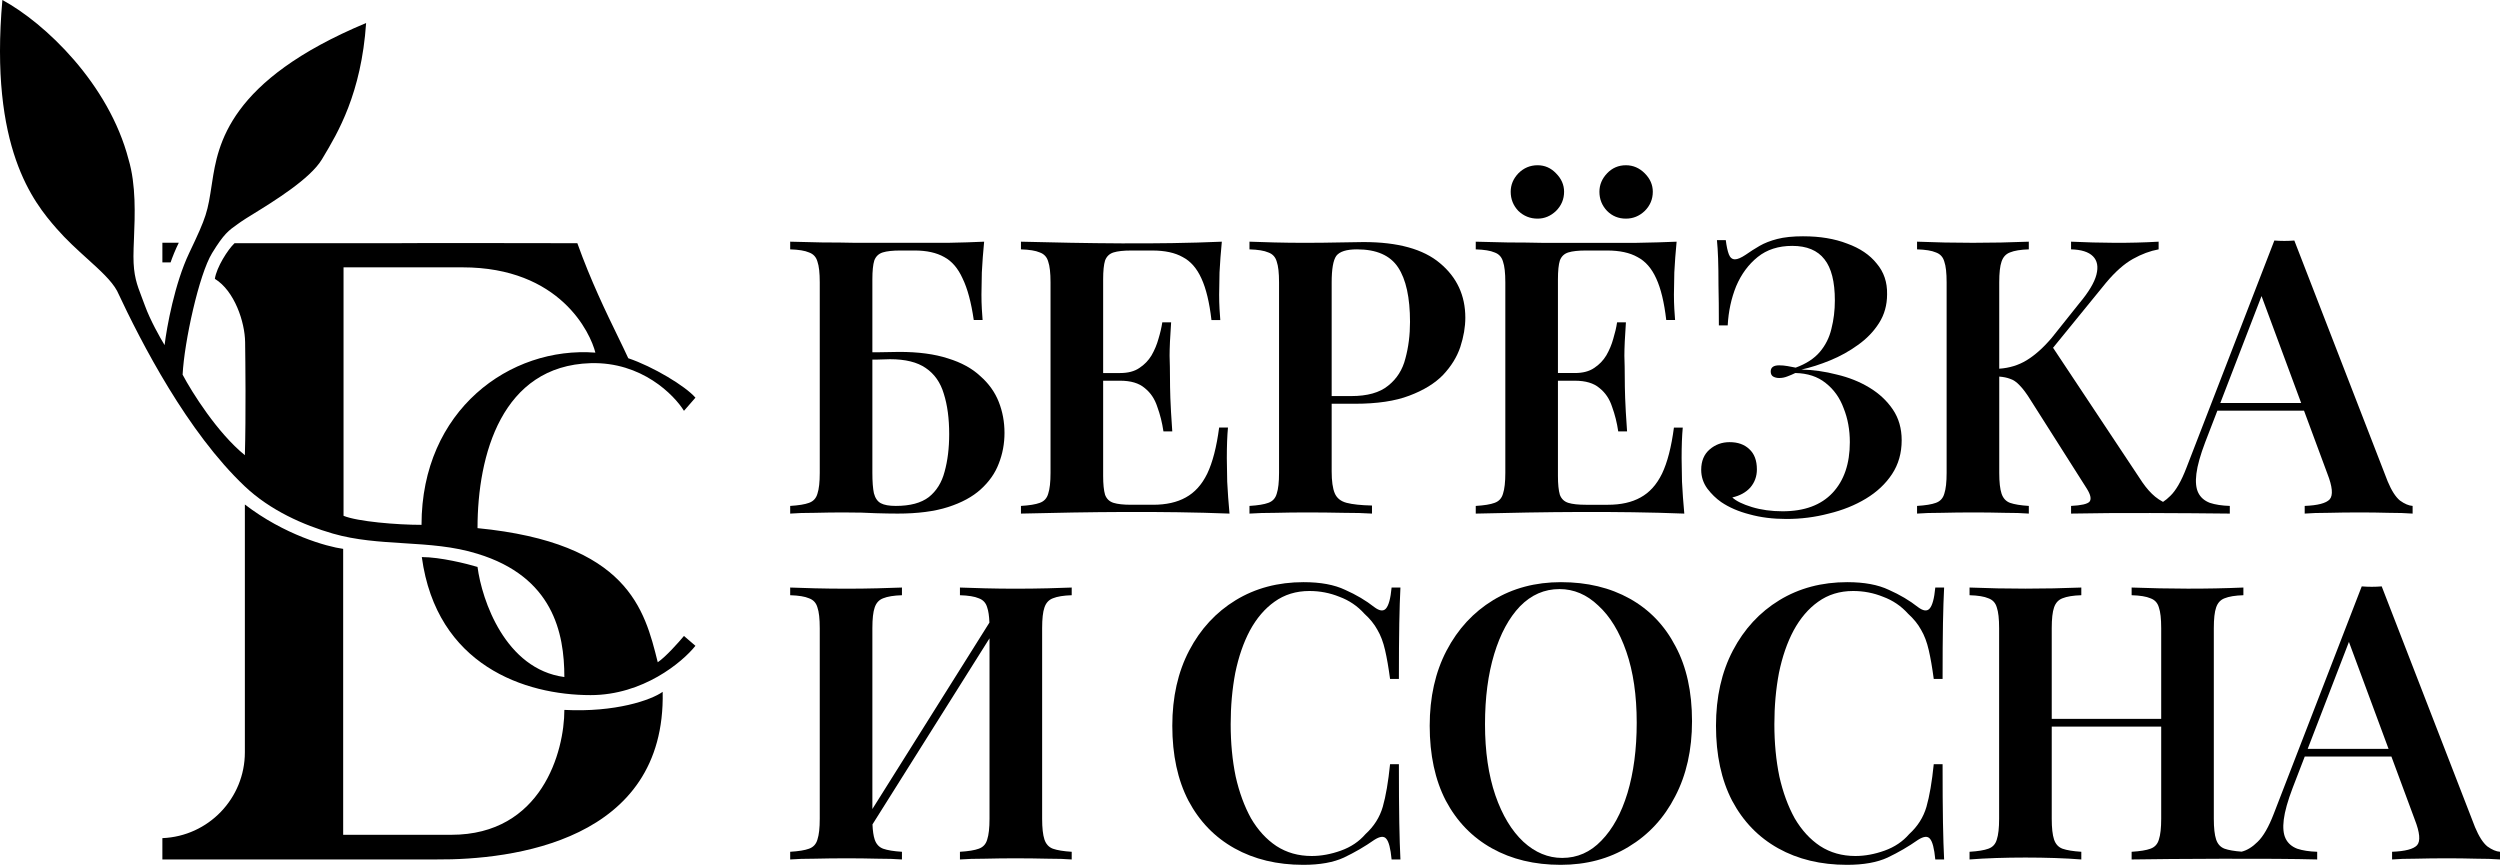
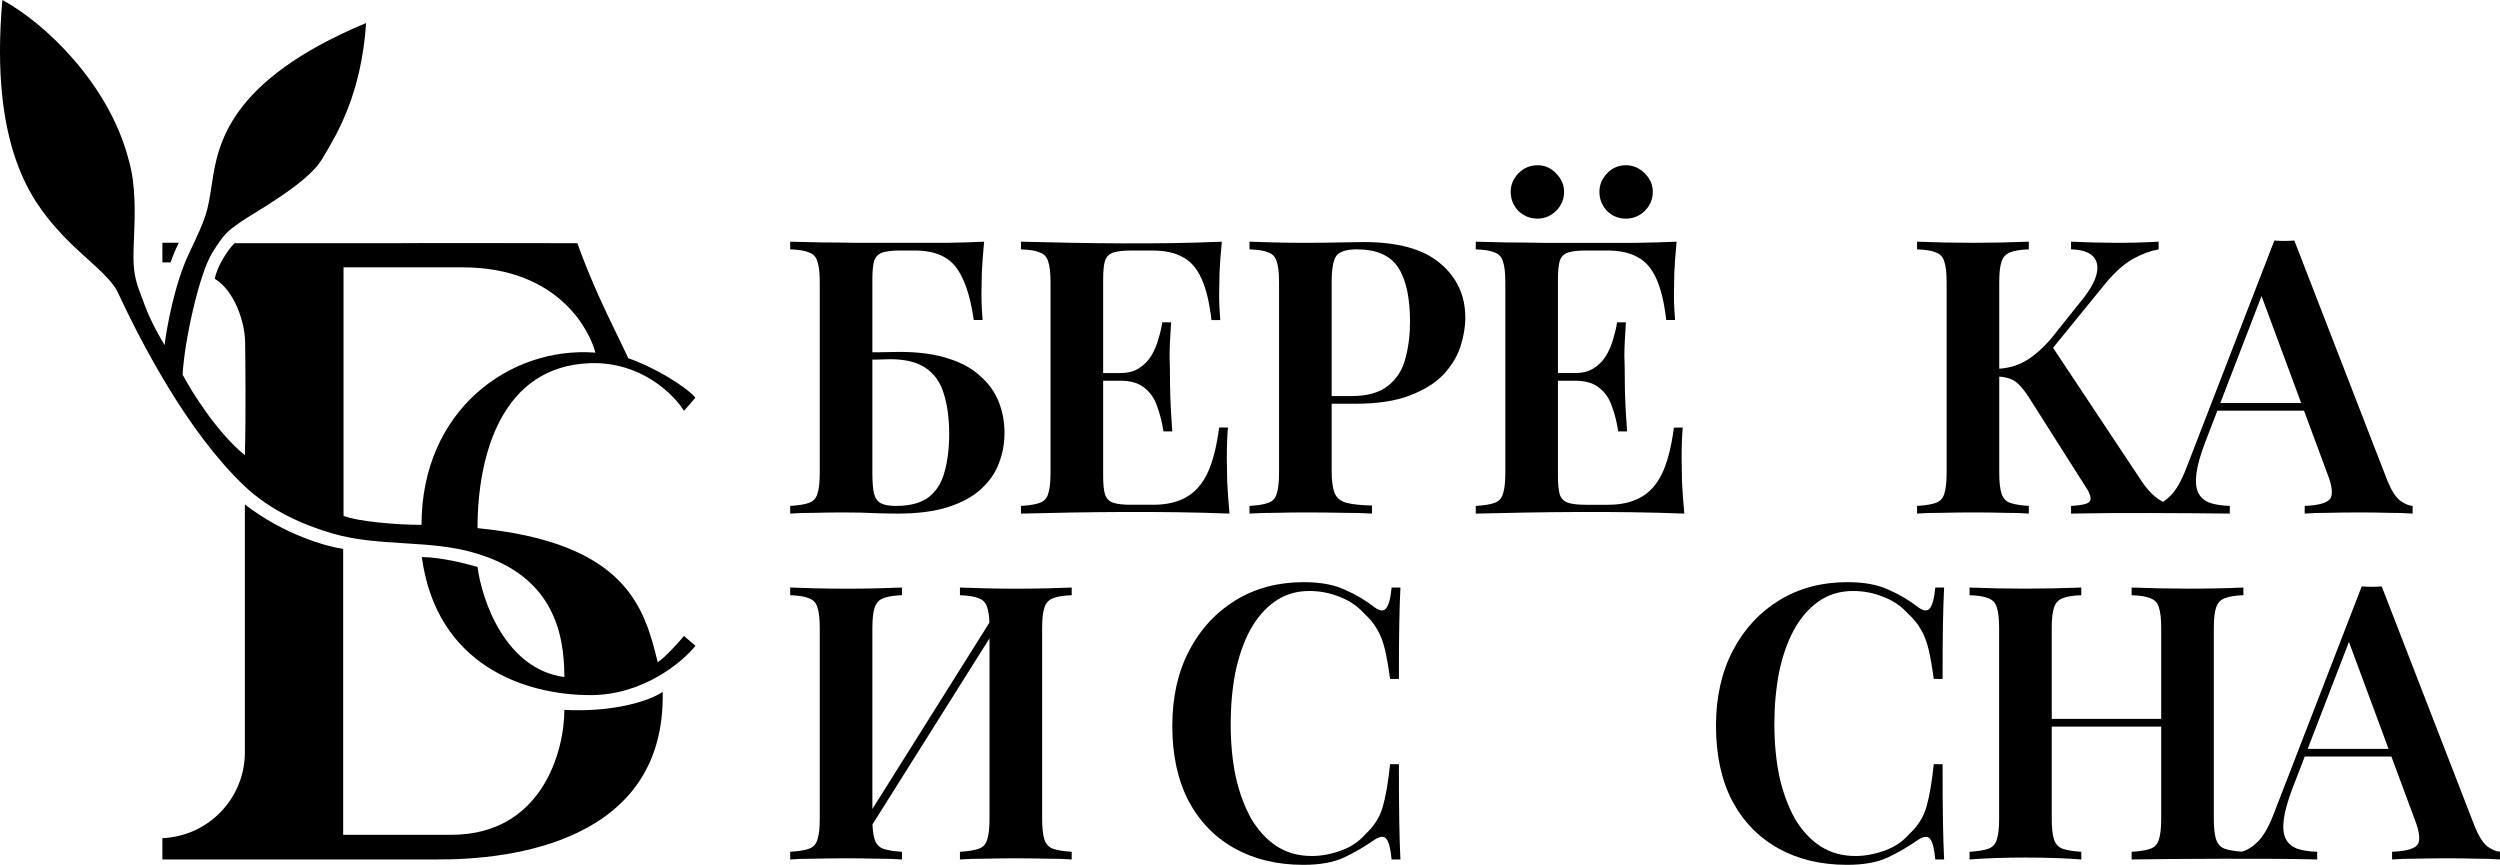
<svg xmlns="http://www.w3.org/2000/svg" xml:space="preserve" width="179.773mm" height="62.19mm" style="shape-rendering:geometricPrecision; text-rendering:geometricPrecision; image-rendering:optimizeQuality; fill-rule:evenodd; clip-rule:evenodd" viewBox="0 0 17287.86 5980.48">
  <defs>
    <style type="text/css">  .fil1 {fill:black} .fil0 {fill:black;fill-rule:nonzero}  </style>
  </defs>
  <g id="Layer_x0020_1">
    <path class="fil0" d="M6805.46 1671.2c-7.1,72.6 -12.4,143.42 -15.95,212.49 -1.76,67.29 -2.64,118.63 -2.64,154.05 0,33.63 0.88,66.38 2.64,98.25 1.78,30.11 3.56,55.78 5.32,77.04l-61.09 0c-17.7,-122.18 -43.38,-217.78 -77.02,-286.84 -31.85,-70.83 -74.36,-120.41 -127.47,-148.74 -53.13,-30.09 -121.29,-45.15 -204.51,-45.15l-98.27 0c-53.12,0 -93.83,4.43 -122.18,13.27 -28.32,8.86 -47.8,27.46 -58.42,55.78 -8.85,28.33 -13.28,71.71 -13.28,130.15l0 504.62 3.12 0 2.87 0 2.64 0 0.99 0 22.26 0c65.5,-1.78 116.87,-2.66 154.04,-2.66 132.79,0 245.23,15.06 337.31,45.15 92.06,28.34 166.42,69.06 223.09,122.17 58.42,51.35 100.93,110.67 127.47,177.95 26.57,67.29 39.85,138.99 39.85,215.13 0,74.37 -13.28,145.19 -39.85,212.49 -24.78,65.5 -66.38,124.82 -124.82,177.91 -56.66,51.35 -131.9,92.09 -225.74,122.19 -93.86,30.11 -209.83,45.13 -347.94,45.13 -42.49,0 -92.94,-0.87 -151.38,-2.63 -56.64,-3.53 -131.9,-5.33 -225.74,-5.33 -60.2,0 -125.72,0.9 -196.55,2.67 -69.06,0 -125.7,1.76 -169.96,5.29l0 -53.09c58.41,-3.54 101.8,-10.64 130.14,-21.24 30.1,-10.64 49.56,-31.88 58.42,-63.73 10.64,-31.89 15.92,-79.69 15.92,-143.43l0 -1317.34c0,-65.51 -5.29,-113.31 -15.92,-143.42 -8.86,-31.87 -28.32,-53.11 -58.42,-63.75 -28.34,-12.39 -71.73,-19.47 -130.14,-21.23l0 -53.13c70.81,1.79 145.18,3.55 223.08,5.33 79.69,0 157.59,0.88 233.73,2.64 77.9,0 149.6,0 215.12,0 65.52,0 119.51,0 162,0 74.37,0 158.49,0 252.33,0 95.62,-1.76 180.6,-4.42 254.97,-7.97zm-772.88 815.36l0 783.51c0,60.2 3.54,107.12 10.64,140.76 8.83,33.62 24.78,56.65 47.78,69.04 23.02,12.4 57.55,18.61 103.58,18.61 99.16,0 175.31,-20.36 228.41,-61.08 53.12,-42.5 89.43,-100.94 108.9,-175.28 21.24,-76.16 31.88,-162.92 31.88,-260.3 0,-108 -12.39,-200.95 -37.2,-278.86 -23,-77.91 -64.62,-137.25 -124.82,-177.95 -58.42,-40.72 -140.76,-61.08 -246.99,-61.08 -23.02,0 -53.12,0.88 -90.3,2.64l-22.26 0 -1.57 0 -2.45 0 -2.68 0 -2.91 0zm9.62 0l-0.28 0 -0.38 0 -0.24 0 -0.13 0 -0.01 0 0.09 0 0.19 0 0.28 0 0.36 0 0.12 0z" />
    <path class="fil0" d="M8098.5 2228.96c-7.07,100.92 -10.61,177.93 -10.61,231.06 1.75,53.1 2.64,101.8 2.64,146.07 0,44.24 0.89,92.95 2.64,146.06 1.78,53.14 6.21,130.14 13.28,231.06l-61.08 0c-8.86,-60.2 -23,-116.85 -42.5,-169.95 -17.7,-54.91 -46.92,-98.28 -87.63,-130.15 -38.96,-33.65 -95.62,-50.46 -169.99,-50.46l-116.86 0 0 658.66c0,56.65 4.42,100.04 13.28,130.15 10.64,28.31 30.1,46.92 58.42,55.77 28.34,8.86 69.06,13.27 122.18,13.27l151.39 0c90.3,0 165.56,-16.81 225.76,-50.48 61.96,-33.63 111.55,-88.52 148.72,-164.64 37.2,-77.91 64.63,-184.17 82.34,-318.72l61.09 0c-5.32,54.9 -7.96,125.71 -7.96,212.47 0,37.21 0.88,91.19 2.64,162.03 3.54,70.82 8.85,144.29 15.92,220.41 -468.65,-18.32 -971.87,-11.62 -1442.15,0l0 -53.09c58.42,-3.54 101.8,-10.64 130.15,-21.24 30.1,-10.64 49.56,-31.88 58.41,-63.73 10.64,-31.89 15.95,-79.69 15.95,-143.43l0 -1317.34c0,-65.51 -5.32,-113.31 -15.95,-143.42 -8.85,-31.87 -28.31,-53.11 -58.41,-63.75 -28.35,-12.39 -71.73,-19.47 -130.15,-21.23l0 -53.13c452.96,11.39 937.5,19.68 1389.04,0 -7.1,72.6 -12.39,143.42 -15.95,212.49 -1.75,67.29 -2.64,118.63 -2.64,154.05 0,33.63 0.89,66.38 2.64,98.25 1.78,30.11 3.57,55.78 5.32,77.04l-61.08 0c-14.15,-122.18 -37.18,-217.78 -69.06,-286.84 -31.86,-70.83 -75.24,-120.41 -130.12,-148.74 -53.13,-30.09 -123.07,-45.15 -209.83,-45.15l-146.07 0c-53.12,0 -93.84,4.43 -122.18,13.27 -28.32,8.86 -47.78,27.46 -58.42,55.78 -8.86,28.33 -13.28,71.71 -13.28,130.15l0 648.05 116.86 0c54.88,0 99.16,-11.51 132.79,-34.53 35.42,-23.02 63.74,-52.24 85,-87.64 21.25,-37.18 37.18,-75.26 47.78,-114.21 12.42,-40.72 21.25,-78.78 26.57,-114.19l61.08 0z" />
    <path class="fil0" d="M8640.3 1671.2c44.26,1.79 100.93,3.55 169.98,5.33 69.06,1.76 138.11,2.64 207.16,2.64 86.76,0 169.1,-0.88 247.01,-2.64 77.9,-1.78 132.78,-2.66 164.66,-2.66 237.24,0 413.44,48.69 528.52,146.08 116.86,97.37 175.28,223.09 175.28,377.13 0,63.75 -11.5,131.02 -34.53,201.84 -22.99,69.07 -62.84,133.69 -119.5,193.89 -56.66,58.43 -134.57,106.24 -233.73,143.43 -97.37,37.18 -222.2,55.77 -374.48,55.77l-115.14 0 -46.86 0 0 467.44c0,67.3 7.07,117.75 21.24,151.39 14.15,33.62 41.6,55.77 82.34,66.4 40.71,10.61 99.16,16.82 175.28,18.57l0 55.77c-51.34,-3.53 -117.75,-5.29 -199.2,-5.29 -81.44,-1.77 -165.54,-2.67 -252.3,-2.67 -74.36,0 -146.06,0.9 -215.12,2.67 -69.05,0 -129.25,1.76 -180.62,5.29l0 -53.09c58.44,-3.54 101.82,-10.64 130.14,-21.24 30.1,-10.64 49.59,-31.88 58.45,-63.73 10.61,-31.89 15.92,-79.69 15.92,-143.43l0 -1317.34c0,-65.51 -5.32,-113.31 -15.92,-143.42 -8.86,-31.87 -28.35,-53.11 -58.45,-63.75 -28.32,-12.39 -71.7,-19.47 -130.14,-21.23l0 -53.13zm568.37 1067.69l46.86 0 88.58 0c55.54,0 104.5,-5.93 146.87,-17.78 42.73,-11.94 78.77,-29.92 108.1,-53.93 60.2,-47.8 100.04,-110.68 119.5,-188.58 21.24,-77.89 31.88,-162 31.88,-252.31 0,-168.2 -27.46,-293.93 -82.34,-377.14 -54.88,-83.22 -149.6,-124.82 -284.18,-124.82 -72.59,0 -120.4,15.05 -143.43,45.14 -21.24,30.11 -31.85,91.19 -31.85,183.26l0 786.16z" />
    <path class="fil0" d="M10632.6 1142.68c49.59,0 92.09,18.59 127.5,55.79 37.17,37.18 55.77,79.66 55.77,127.49 0,51.33 -18.6,95.61 -55.77,132.79 -37.21,35.41 -79.69,53.1 -127.5,53.1 -51.34,0 -95.62,-17.69 -132.78,-53.1 -35.42,-37.19 -53.13,-81.46 -53.13,-132.79 0,-47.82 17.71,-90.31 53.13,-127.49 37.17,-37.2 81.44,-55.79 132.78,-55.79zm961.44 528.52c-7.07,72.6 -12.39,143.42 -15.92,212.49 -1.78,67.29 -2.67,118.63 -2.67,154.05 0,33.63 0.89,66.38 2.67,98.25 1.76,30.11 3.54,55.78 5.32,77.04l-61.09 0c-14.17,-122.18 -37.2,-217.78 -69.05,-286.84 -31.89,-70.83 -75.27,-120.41 -130.15,-148.74 -53.12,-30.09 -123.04,-45.15 -209.8,-45.15l-146.07 0c-53.13,0 -93.87,4.43 -122.18,13.27 -28.35,8.86 -47.81,27.46 -58.45,55.78 -8.86,28.33 -13.28,71.71 -13.28,130.15l0 648.05 116.86 0c54.91,0 99.16,-11.51 132.82,-34.53 35.39,-23.02 63.73,-52.24 84.98,-87.64 21.24,-37.18 37.17,-75.26 47.8,-114.21 12.4,-40.72 21.25,-78.78 26.56,-114.19l61.06 0c-7.07,100.92 -10.61,177.93 -10.61,231.06 1.78,53.1 2.64,101.8 2.64,146.07 0,44.24 0.89,92.95 2.67,146.06 1.76,53.14 6.18,130.14 13.28,231.06l-61.08 0c-8.86,-60.2 -23.03,-116.85 -42.5,-169.95 -17.7,-54.91 -46.92,-98.28 -87.65,-130.15 -38.96,-33.65 -95.62,-50.46 -169.99,-50.46l-116.86 0 0 658.66c0,56.65 4.42,100.04 13.28,130.15 10.64,28.31 30.1,46.92 58.45,55.77 28.31,8.86 69.05,13.27 122.18,13.27l151.36 0c90.3,0 165.56,-16.81 225.76,-50.48 61.99,-33.63 111.55,-88.52 148.75,-164.64 37.18,-77.91 64.62,-184.17 82.31,-318.72l61.09 0c-5.29,54.9 -7.96,125.71 -7.96,212.47 0,37.21 0.88,91.19 2.67,162.03 3.53,70.82 8.83,144.29 15.92,220.41 -468.65,-18.32 -971.89,-11.62 -1442.17,0l0 -53.09c58.45,-3.54 101.83,-10.64 130.15,-21.24 30.1,-10.64 49.59,-31.88 58.44,-63.73 10.62,-31.89 15.93,-79.69 15.93,-143.43l0 -1317.34c0,-65.51 -5.32,-113.31 -15.93,-143.42 -8.85,-31.87 -28.34,-53.11 -58.44,-63.75 -28.32,-12.39 -71.7,-19.47 -130.15,-21.23l0 -53.13c70.84,1.79 145.21,3.55 223.12,5.33 79.66,0 157.57,0.88 233.7,2.64 77.9,0 149.63,0 215.12,0 67.3,0 121.29,0 162.03,0 81.44,0 173.53,0 276.21,0 104.47,-1.76 197.42,-4.42 278.86,-7.97zm-350.59 -528.52c49.59,0 92.97,18.59 130.15,55.79 37.2,37.18 55.78,79.66 55.78,127.49 0,51.33 -18.58,95.61 -55.78,132.79 -37.18,35.41 -80.56,53.1 -130.15,53.1 -51.34,0 -94.72,-17.69 -130.11,-53.1 -35.42,-37.19 -53.13,-81.46 -53.13,-132.79 0,-47.82 17.71,-90.31 53.13,-127.49 35.39,-37.2 78.77,-55.79 130.11,-55.79z" />
-     <path class="fil0" d="M12470.49 1634.02c115.09,0 216.02,16.82 302.78,50.47 88.52,31.87 156.68,77.9 204.48,138.1 49.59,58.43 73.49,129.26 71.73,212.48 0,74.36 -18.6,140.76 -55.78,199.2 -37.2,58.43 -85.89,108.88 -146.09,151.38 -58.42,42.5 -122.16,77.91 -191.2,106.24 -69.06,28.33 -135.47,49.56 -199.21,63.73 81.45,1.77 162.89,13.28 244.34,34.51 83.23,19.49 158.49,49.6 225.77,90.33 67.27,40.71 121.28,91.17 162,151.36 40.74,60.2 61.08,131.03 61.08,212.49 0,88.54 -22.13,166.46 -66.38,233.73 -44.26,67.27 -104.46,123.94 -180.6,169.99 -76.15,46.02 -162.02,80.56 -257.64,103.54 -93.84,24.82 -191.21,37.22 -292.15,37.22 -93.84,0 -178.84,-10.64 -254.97,-31.9 -76.12,-19.45 -141.64,-47.79 -196.52,-84.98 -35.42,-24.78 -67.3,-55.77 -95.62,-92.94 -28.35,-38.96 -42.5,-82.34 -42.5,-130.14 0,-60.2 19.46,-107.12 58.42,-140.78 38.96,-33.65 84.98,-50.46 138.11,-50.46 56.66,0 101.82,15.93 135.46,47.8 35.42,31.88 53.1,78.8 53.1,140.76 0,47.8 -15.04,89.43 -45.14,124.83 -30.1,33.67 -71.7,56.66 -124.82,69.05 26.56,24.82 71.7,46.93 135.44,66.41 63.76,19.47 134.56,29.21 212.48,29.21 150.5,0 265.61,-42.48 345.27,-127.47 79.69,-85 119.5,-201.84 119.5,-350.59 0,-84.97 -14.15,-162.89 -42.49,-233.73 -26.56,-72.59 -68.16,-131 -124.83,-175.28 -54.88,-44.26 -124.82,-67.28 -209.8,-69.05 -17.71,8.85 -36.31,16.81 -55.78,23.89 -17.7,7.11 -36.3,10.63 -55.78,10.63 -15.94,0 -30.1,-3.52 -42.49,-10.63 -10.64,-7.08 -15.95,-18.58 -15.95,-34.52 0,-28.33 19.49,-42.5 58.44,-42.5 19.47,0 38.96,1.78 58.42,5.33 19.49,3.54 38.06,7.08 55.78,10.61 72.59,-26.55 128.36,-62.84 167.32,-108.89 38.96,-46.02 65.52,-99.16 79.69,-159.35 15.92,-61.98 23.89,-127.48 23.89,-196.53 0,-129.26 -23.89,-223.99 -71.7,-284.19 -47.8,-61.98 -122.18,-92.95 -223.08,-92.95 -95.63,0 -175.31,25.67 -239.05,77.02 -63.74,51.35 -113.33,118.64 -148.72,201.85 -33.66,83.22 -53.13,173.53 -58.44,270.91l-61.09 0c0,-111.55 -0.87,-203.62 -2.64,-276.21 0,-74.36 -0.89,-136.34 -2.64,-185.92 -1.79,-49.58 -4.43,-92.07 -7.99,-127.49l61.08 0c5.32,42.5 12.4,75.26 21.25,98.26 8.85,23.02 23.02,34.53 42.51,34.53 17.68,0 42.49,-10.63 74.35,-31.88 30.1,-21.23 61.98,-41.59 95.62,-61.07 33.64,-19.47 74.37,-35.41 122.18,-47.8 47.81,-12.4 108.01,-18.6 180.6,-18.6z" />
    <path class="fil0" d="M14029.48 1671.2l0 53.13c-56.66,1.76 -100.04,8.85 -130.15,21.23 -28.34,10.64 -47.8,31.88 -58.44,63.75 -10.61,30.11 -15.92,77.91 -15.92,143.42l0 596.97c70.08,-4.83 132.94,-24.1 188.56,-57.81 58.44,-35.42 116.86,-87.64 175.31,-156.71l188.56 -236.36c65.52,-77.92 105.36,-144.3 119.51,-199.2 14.17,-54.89 6.2,-97.4 -23.9,-127.49 -30.1,-30.11 -80.58,-46.04 -151.39,-47.8l0 -53.13c202.6,9.25 402.9,11.97 605.54,0l0 53.13c-58.42,10.62 -117.73,32.75 -177.93,66.4 -60.2,33.64 -122.18,88.53 -185.92,164.66l-366.17 449.46 618.46 931.6c28.35,40.75 57.55,73.49 87.65,98.29 15.68,12.91 33.78,24.88 54.29,35.88 16.89,-10.93 33.6,-24.66 50.14,-41.19 38.95,-37.21 76.12,-101.83 111.54,-193.89l608.2 -1572.3c45.06,3.76 93.05,3.76 138.11,0l645.37 1665.25c26.56,63.74 54.88,108 84.98,132.78 31.88,23.03 61.09,35.42 87.65,37.21l0 53.09c-46.02,-3.53 -101.8,-5.29 -167.32,-5.29 -63.74,-1.77 -129.26,-2.67 -196.55,-2.67 -77.9,0 -150.5,0.9 -217.77,2.67 -67.3,0 -122.18,1.76 -164.66,5.29l0 -53.09c90.3,-3.54 147.84,-18.61 172.63,-45.17 24.79,-28.32 19.49,-87.62 -15.92,-177.92l-161.39 -435.56 -599.22 0 -83.96 217.77c-33.66,88.55 -54.02,161.14 -61.08,217.79 -7.1,56.64 -2.67,100.91 13.28,132.79 15.92,31.85 42.49,54.88 79.66,69.06 37.2,12.4 83.23,19.45 138.11,21.24l0 53.09c-308.86,-3.5 -792.75,-6.8 -1097.72,0l0 -53.09c70.82,-3.54 113.33,-13.28 127.48,-29.21 14.17,-17.71 7.99,-47.8 -18.57,-90.31l-387.77 -610.88c-28.34,-46.01 -54.02,-80.55 -77.05,-103.58 -21.24,-22.99 -43.35,-38.05 -66.38,-45.13 -20.56,-7.91 -45.34,-12.98 -74.36,-15.26l0 665.96c0,63.74 5.32,111.54 15.92,143.43 10.64,31.85 30.1,53.09 58.44,63.73 30.11,10.61 73.49,17.7 130.15,21.24l0 53.09c-44.27,-3.53 -100.93,-5.29 -169.99,-5.29 -69.06,-1.77 -139,-2.67 -209.8,-2.67 -79.69,0 -154.07,0.9 -223.12,2.67 -69.03,0 -125.69,1.76 -169.96,5.29l0 -53.09c58.42,-3.54 101.8,-10.64 130.15,-21.24 30.1,-10.64 49.56,-31.88 58.41,-63.73 10.64,-31.89 15.93,-79.69 15.93,-143.43l0 -1317.34c0,-65.51 -5.3,-113.31 -15.93,-143.42 -8.85,-31.87 -28.31,-53.11 -58.41,-63.75 -28.35,-12.39 -71.73,-19.47 -130.15,-21.23l0 -53.13c257.93,10.38 514.94,10.38 772.88,0zm1883.39 1115.49l-273.98 -739.43 -285.07 739.43 559.05 0z" />
    <path class="fil0" d="M6237.1 4062.93l0 53.1c-56.66,1.77 -100.04,8.85 -130.14,21.24 -28.35,10.64 -47.81,31.87 -58.45,63.75 -10.61,30.11 -15.92,77.88 -15.92,143.4l0 1250.03 809.35 -1289.11c-1.77,-45.78 -6.86,-80.56 -15.23,-104.32 -8.85,-31.88 -28.34,-53.11 -58.44,-63.75 -28.32,-12.4 -71.7,-19.47 -130.12,-21.24l0 -53.1c46.02,1.75 103.58,3.53 172.64,5.29 70.81,1.77 139.86,2.67 207.14,2.67 79.68,0 154.95,-0.9 225.76,-2.67 70.84,-1.76 126.61,-3.54 167.32,-5.29l0 53.1c-56.66,1.77 -100.02,8.85 -130.14,21.24 -28.32,10.64 -47.78,31.87 -58.42,63.75 -10.61,30.11 -15.92,77.88 -15.92,143.4l0 1317.35c0,63.74 5.32,111.55 15.92,143.43 10.64,31.84 30.1,53.1 58.42,63.74 30.12,10.6 73.48,17.69 130.14,21.23l0 53.1c-40.71,-3.54 -96.48,-5.3 -167.32,-5.3 -70.81,-1.78 -146.07,-2.66 -225.76,-2.66 -67.28,0 -136.33,0.88 -207.14,2.66 -69.06,0 -126.61,1.76 -172.64,5.3l0 -53.1c58.42,-3.54 101.8,-10.64 130.12,-21.23 30.1,-10.64 49.59,-31.9 58.44,-63.74 10.62,-31.88 15.93,-79.69 15.93,-143.43l0 -1247.74 -809.31 1286.72c1.8,44.61 6.87,79.44 15.18,104.44 10.64,31.84 30.1,53.1 58.45,63.74 30.1,10.6 73.48,17.69 130.14,21.23l0 53.1c-44.26,-3.54 -100.93,-5.3 -169.98,-5.3 -69.06,-1.78 -139.01,-2.66 -209.81,-2.66 -79.69,0 -154.07,0.88 -223.11,2.66 -69.06,0 -125.7,1.76 -169.96,5.3l0 -53.1c58.41,-3.54 101.8,-10.64 130.14,-21.23 30.1,-10.64 49.56,-31.9 58.42,-63.74 10.64,-31.88 15.92,-79.69 15.92,-143.43l0 -1317.35c0,-65.52 -5.29,-113.29 -15.92,-143.4 -8.86,-31.88 -28.32,-53.11 -58.42,-63.75 -28.34,-12.4 -71.73,-19.47 -130.14,-21.24l0 -53.1c44.26,1.75 100.91,3.53 169.96,5.29 69.05,1.77 143.42,2.67 223.11,2.67 70.81,0 140.76,-0.9 209.81,-2.67 69.05,-1.76 125.72,-3.54 169.98,-5.29z" />
    <path class="fil0" d="M9014.95 4025.72c116.86,0 212.48,17.7 286.85,53.12 76.12,33.65 143.4,73.49 201.84,119.51 35.42,26.56 61.96,30.1 79.66,10.64 19.49,-21.24 32.77,-69.94 39.85,-146.06l61.08 0c-3.54,67.26 -6.2,149.59 -7.96,246.97 -1.78,97.4 -2.67,225.76 -2.67,385.11l-61.06 0c-10.64,-79.69 -22.14,-146.06 -34.52,-199.2 -12.41,-54.87 -30.1,-101.79 -53.13,-140.75 -21.24,-38.97 -51.34,-76.16 -90.3,-111.54 -47.8,-53.14 -105.36,-92.08 -172.64,-116.86 -65.52,-26.57 -134.57,-39.86 -207.16,-39.86 -92.07,0 -172.63,24.78 -241.68,74.37 -67.27,47.81 -123.94,114.2 -169.99,199.2 -44.25,83.21 -77.9,180.61 -100.91,292.16 -21.24,111.54 -31.88,230.15 -31.88,355.87 0,129.26 11.5,249.66 34.52,361.22 24.78,109.77 60.2,206.27 106.22,289.48 47.81,81.44 106.25,145.2 175.31,191.23 70.82,46.02 152.28,69.05 244.33,69.05 65.52,0 132.79,-12.39 201.85,-37.17 69.05,-24.8 125.72,-62.87 169.98,-114.21 58.42,-53.12 98.27,-115.97 119.51,-188.56 21.24,-74.37 38.06,-172.64 50.48,-294.81l61.06 0c0,166.45 0.89,300.99 2.67,403.71 1.76,100.92 4.42,185.92 7.96,254.94l-61.08 0c-7.08,-76.13 -19.47,-123.94 -37.18,-143.4 -15.95,-19.49 -43.38,-16.82 -82.34,7.96 -65.52,46.03 -135.46,86.76 -209.83,122.18 -72.59,33.65 -166.43,50.47 -281.51,50.47 -180.59,0 -339.08,-38.07 -475.4,-114.21 -136.32,-76.12 -242.58,-185.93 -318.71,-329.33 -74.37,-143.43 -111.54,-316.06 -111.54,-517.9 0,-198.32 38.96,-371.84 116.86,-520.56 77.91,-148.75 185.03,-264.71 321.35,-347.94 136.35,-83.19 293.03,-124.82 470.09,-124.82z" />
-     <path class="fil0" d="M10794.93 4025.72c180.6,0 339.06,38.06 475.41,114.22 136.33,76.12 241.66,185.92 316.04,329.31 76.15,141.65 114.21,314.28 114.21,517.91 0,198.3 -38.96,371.82 -116.86,520.55 -76.12,148.73 -183.27,264.7 -321.38,347.93 -136.32,83.22 -293.03,124.83 -470.09,124.83 -180.6,0 -339.06,-38.07 -475.39,-114.21 -136.35,-76.12 -242.58,-185.93 -318.71,-329.33 -74.36,-143.43 -111.57,-316.06 -111.57,-517.9 0,-198.32 38.96,-371.84 116.87,-520.56 77.9,-148.75 185.02,-264.71 321.37,-347.94 136.33,-83.19 293.03,-124.82 470.1,-124.82zm-10.64 47.81c-104.47,0 -195.64,39.83 -273.55,119.5 -76.15,79.68 -135.46,189.44 -177.95,329.35 -42.49,139.88 -63.73,301.89 -63.73,486.02 0,187.69 23.89,351.48 71.7,491.35 47.8,138.09 112.44,245.21 193.88,321.37 81.44,74.37 170.88,111.54 268.25,111.54 104.47,0 194.77,-39.84 270.9,-119.5 77.91,-79.7 138.11,-189.46 180.6,-329.35 42.5,-141.65 63.74,-303.68 63.74,-486.02 0,-189.46 -23.89,-353.23 -71.7,-491.35 -47.8,-138.11 -112.44,-244.36 -193.88,-318.7 -79.66,-76.16 -169.1,-114.21 -268.25,-114.21z" />
    <path class="fil0" d="M12774.62 4025.72c116.86,0 212.46,17.7 286.83,53.12 76.12,33.65 143.42,73.49 201.84,119.51 35.42,26.56 61.98,30.1 79.69,10.64 19.46,-21.24 32.74,-69.94 39.84,-146.06l61.06 0c-3.54,67.26 -6.18,149.59 -7.96,246.97 -1.76,97.4 -2.64,225.76 -2.64,385.11l-61.09 0c-10.61,-79.69 -22.14,-146.06 -34.52,-199.2 -12.4,-54.87 -30.1,-101.79 -53.13,-140.75 -21.24,-38.97 -51.34,-76.16 -90.3,-111.54 -47.8,-53.14 -105.34,-92.08 -172.64,-116.86 -65.49,-26.57 -134.54,-39.86 -207.16,-39.86 -92.06,0 -172.64,24.78 -241.69,74.37 -67.28,47.81 -123.94,114.2 -169.96,199.2 -44.27,83.21 -77.91,180.61 -100.93,292.16 -21.24,111.54 -31.86,230.15 -31.86,355.87 0,129.26 11.5,249.66 34.53,361.22 24.78,109.77 60.2,206.27 106.22,289.48 47.81,81.44 106.22,145.2 175.28,191.23 70.84,46.02 152.28,69.05 244.36,69.05 65.52,0 132.78,-12.39 201.84,-37.17 69.06,-24.8 125.72,-62.87 169.99,-114.21 58.42,-53.12 98.26,-115.97 119.5,-188.56 21.25,-74.37 38.07,-172.64 50.46,-294.81l61.09 0c0,166.45 0.88,300.99 2.64,403.71 1.78,100.92 4.42,185.92 7.96,254.94l-61.06 0c-7.1,-76.13 -19.49,-123.94 -37.2,-143.4 -15.92,-19.49 -43.38,-16.82 -82.34,7.96 -65.49,46.03 -135.44,86.76 -209.81,122.18 -72.59,33.65 -166.42,50.47 -281.53,50.47 -180.6,0 -339.06,-38.07 -475.38,-114.21 -136.35,-76.12 -242.59,-185.93 -318.74,-329.33 -74.35,-143.43 -111.54,-316.06 -111.54,-517.9 0,-198.32 38.96,-371.84 116.86,-520.56 77.91,-148.75 185.03,-264.71 321.38,-347.94 136.32,-83.19 293.03,-124.82 470.09,-124.82z" />
    <path class="fil0" d="M14740.5 5943.27l0 -53.1c58.44,-3.54 101.82,-10.64 130.14,-21.23 30.1,-10.64 49.59,-31.9 58.45,-63.74 10.61,-31.88 15.92,-79.69 15.92,-143.43l0 -637.42 -756.95 0 0 637.42c0,63.74 5.32,111.55 15.95,143.43 10.62,31.84 30.1,53.1 58.42,63.74 30.1,10.6 73.48,17.69 130.15,21.23l0 53.1c-220.19,-17.59 -553,-17.57 -772.88,0l0 -53.1c58.44,-3.54 101.82,-10.64 130.14,-21.23 30.1,-10.64 49.56,-31.9 58.42,-63.74 10.64,-31.88 15.95,-79.69 15.95,-143.43l0 -1317.35c0,-65.52 -5.32,-113.29 -15.95,-143.4 -8.86,-31.88 -28.32,-53.11 -58.42,-63.75 -28.32,-12.4 -71.7,-19.47 -130.14,-21.24l0 -53.1c258.23,10.2 514.65,10.19 772.88,0l0 53.1c-56.67,1.77 -100.05,8.85 -130.15,21.24 -28.32,10.64 -47.8,31.87 -58.42,63.75 -10.64,30.11 -15.95,77.88 -15.95,143.4l0 626.81 756.95 0 0 -626.81c0,-65.52 -5.32,-113.29 -15.92,-143.4 -8.86,-31.88 -28.35,-53.11 -58.45,-63.75 -28.32,-12.4 -71.7,-19.47 -130.14,-21.24l0 -53.1c258.04,9.44 514.84,11.08 772.88,0l0 53.1c-56.67,1.77 -100.05,8.85 -130.15,21.24 -28.32,10.64 -47.8,31.87 -58.42,63.75 -10.64,30.11 -15.95,77.88 -15.95,143.4l0 1317.35c0,63.74 5.32,111.55 15.95,143.43 10.62,31.84 30.1,53.1 58.42,63.74 27.92,9.84 67.26,16.65 118.02,20.42 37.75,-9.41 74.66,-32.16 110.74,-68.23 38.96,-37.21 76.12,-101.82 111.54,-193.88l608.2 -1572.32c45.07,3.78 93.04,3.77 138.11,0l645.37 1665.26c26.57,63.74 54.91,108.01 85.01,132.79 31.86,23.02 61.09,35.42 87.63,37.2l0 53.1c-46.02,-3.54 -101.8,-5.3 -167.32,-5.3 -63.74,-1.78 -129.26,-2.66 -196.52,-2.66 -77.91,0 -150.5,0.88 -217.79,2.66 -67.28,0 -122.16,1.76 -164.67,5.3l0 -53.1c90.32,-3.54 147.85,-18.6 172.64,-45.15 24.8,-28.32 19.48,-87.63 -15.93,-177.94l-161.38 -435.57 -599.22 0 -83.96 217.77c-33.64,88.54 -54,161.14 -61.09,217.79 -7.08,56.65 -2.64,100.92 13.28,132.79 15.92,31.85 42.5,54.88 79.69,69.07 37.17,12.39 83.2,19.45 138.1,21.23l0 53.1c-297.57,-8.63 -1023,-4.39 -1283.17,0zm1776.69 -764.89l-273.98 -739.46 -285.09 739.46 559.07 0z" />
    <path class="fil1" d="M4083.94 2511.36c353.33,-10.34 577.83,219.68 645.8,329.55l79.31 -90.91c-67.98,-79.56 -294.58,-215.9 -464.54,-272.73 -20.18,-44.18 -44.68,-94.59 -72.06,-150.88l0 -0.01c-80.91,-166.42 -186.81,-384.22 -280.03,-644.54 -34.12,0 -104.32,-0.13 -195.97,-0.31l-0.45 0c-304.53,-0.58 -844.96,-1.61 -1082.98,0.31l-1019.7 0 -71.38 0c-45.37,42.17 -124.76,166.93 -136.11,246.34 136.11,83.2 207.49,298.89 209.24,437.42 1.75,138.53 6.08,499.7 -1.74,782.16 -190.35,-154.58 -366.34,-435.62 -430.54,-556.83 11.33,-226.65 113.29,-693.18 203.94,-840.9 81.89,-133.48 113.35,-155.63 177.15,-200.57 6.81,-4.79 13.99,-9.85 21.65,-15.33 16.93,-12.13 47.49,-30.97 86.09,-54.78 142.34,-87.77 394.01,-242.96 474.22,-377.04l7.46 -12.48c102.6,-171.22 265.27,-442.71 298.45,-930.69 -951.71,397.72 -1024.83,840.89 -1065.02,1102.26l-1.06 6.87c-30.85,200.7 -34.32,223.32 -157.57,481.77 -99.7,209.1 -154.83,511.37 -169.94,636.36 -30.21,-49.24 -99.7,-172.73 -135.97,-272.71 -7.6,-20.99 -14.89,-40.03 -21.74,-57.99 -34.02,-88.97 -57.56,-150.53 -57.56,-282.93 0,-35.76 1.72,-77.82 3.61,-124.13l0 -0.02c6.52,-159.78 15.11,-370.12 -37.59,-546.3 -135.96,-522.73 -577.84,-943.17 -872.41,-1102.28 -90.64,1022.73 215.26,1397.74 373.89,1579.55 69.33,79.48 145.16,148.09 214.23,210.59 88.96,80.51 166.71,150.87 204.98,221.23 169.94,363.64 487.18,977.27 883.74,1352.26 175.02,165.51 404.07,267.16 609.14,326.3 159.7,46.05 324.97,56.3 489.87,66.54 172.64,10.7 344.86,21.36 509.84,73.09 521.18,159.07 600.49,545.44 600.49,852.25 -407.88,-54.55 -570.27,-530.29 -600.49,-761.35 -75.55,-22.74 -258.33,-68.18 -385.22,-68.18 101.97,750 713.79,954.54 1167,954.54 362.54,0 634.46,-227.27 725.11,-340.92l-79.31 -68.16c-37.78,45.44 -126.91,145.43 -181.28,181.82l-0.49 -1.91c-90.55,-363.33 -205.27,-823.57 -1245.82,-925.49 0,-507.46 168.51,-1122.86 781.78,-1140.78zm-1065.03 3431.8l-1325.6 0 -570.44 0 0 -147.36c318.71,-12.9 570.44,-275.02 570.44,-593.98l0 -131.92 0 -1581.27c271.92,209.08 566.49,291.66 679.79,306.82l0 1977.27 747.77 0c625.44,0 781.78,-575.78 781.78,-863.67 353.49,18.19 600.49,-68.16 679.81,-124.99 22.64,1034.09 -1042.38,1162.87 -1563.54,1159.08zm-643.28 -4094.43l0 1718.15c96.94,39.87 369.16,62.56 539.27,62.56 0,-793.97 612.48,-1236.29 1202.26,-1190.92 -34.01,-136.1 -243.32,-589.79 -918.69,-589.79l-822.84 0zm-1196.03 -33.98c11.35,-34.02 34.03,-90.74 56.72,-136.11l-113.43 0 0 136.11 56.71 0z" />
  </g>
</svg>